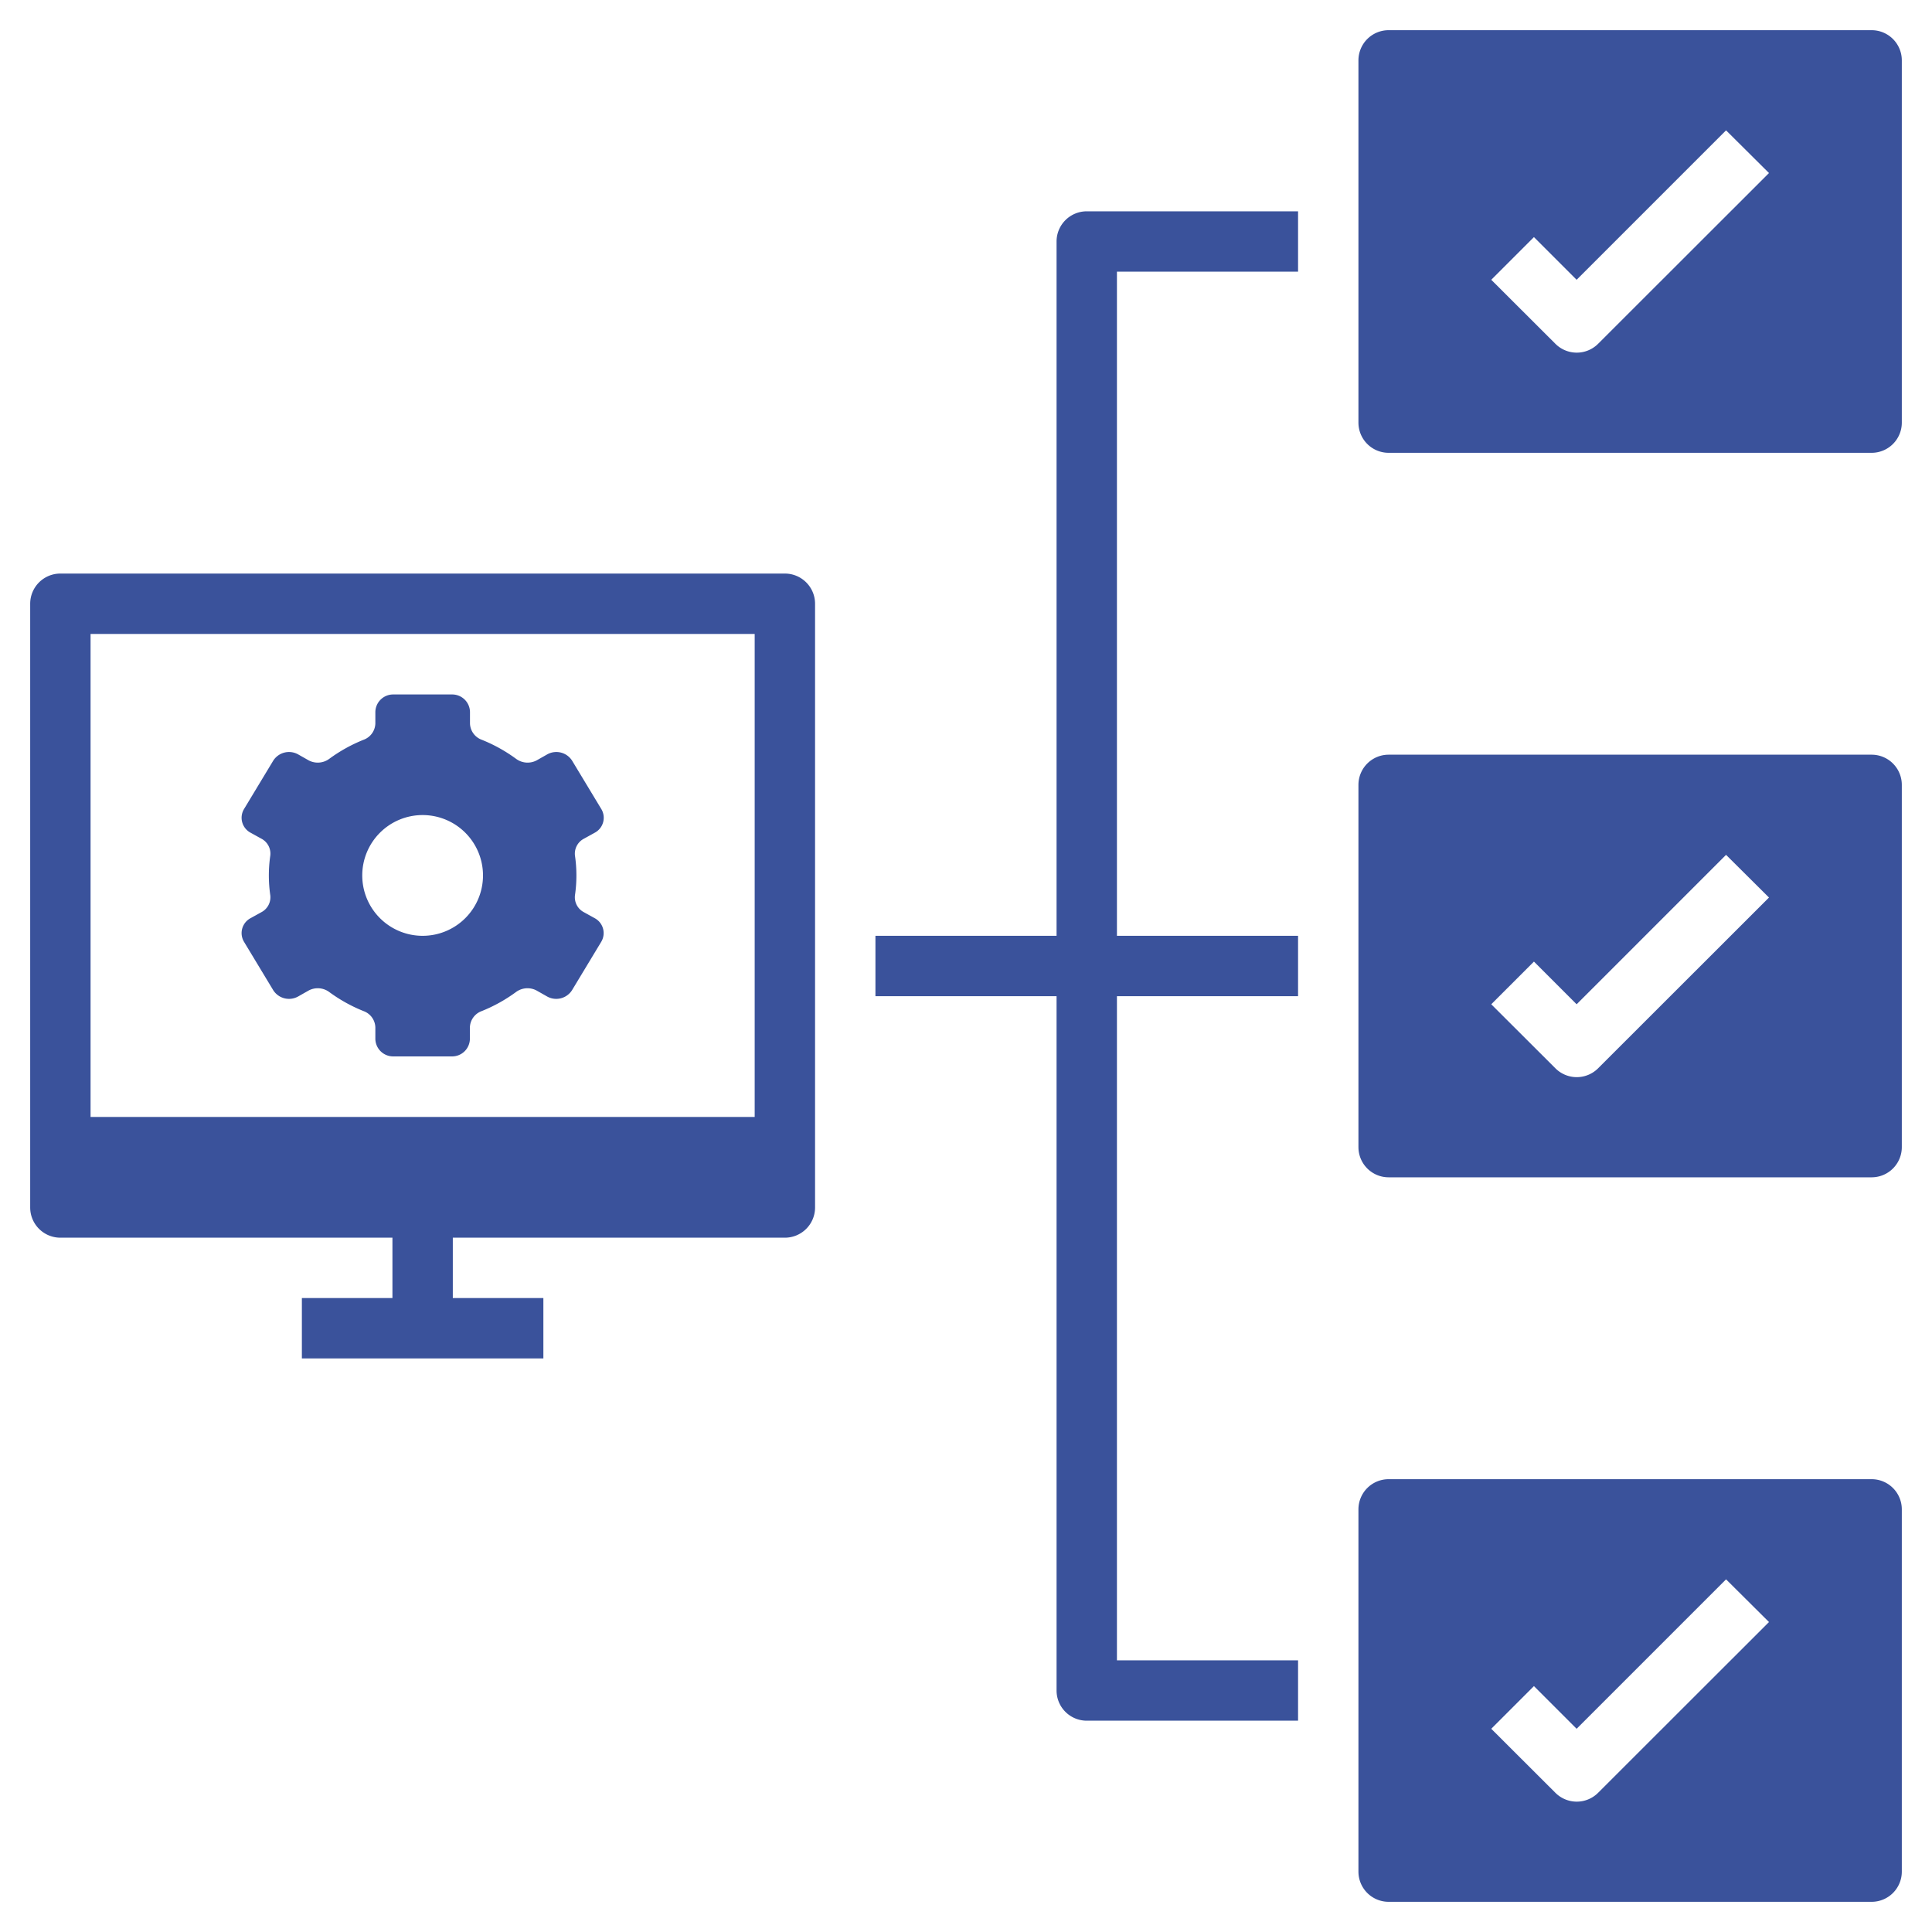
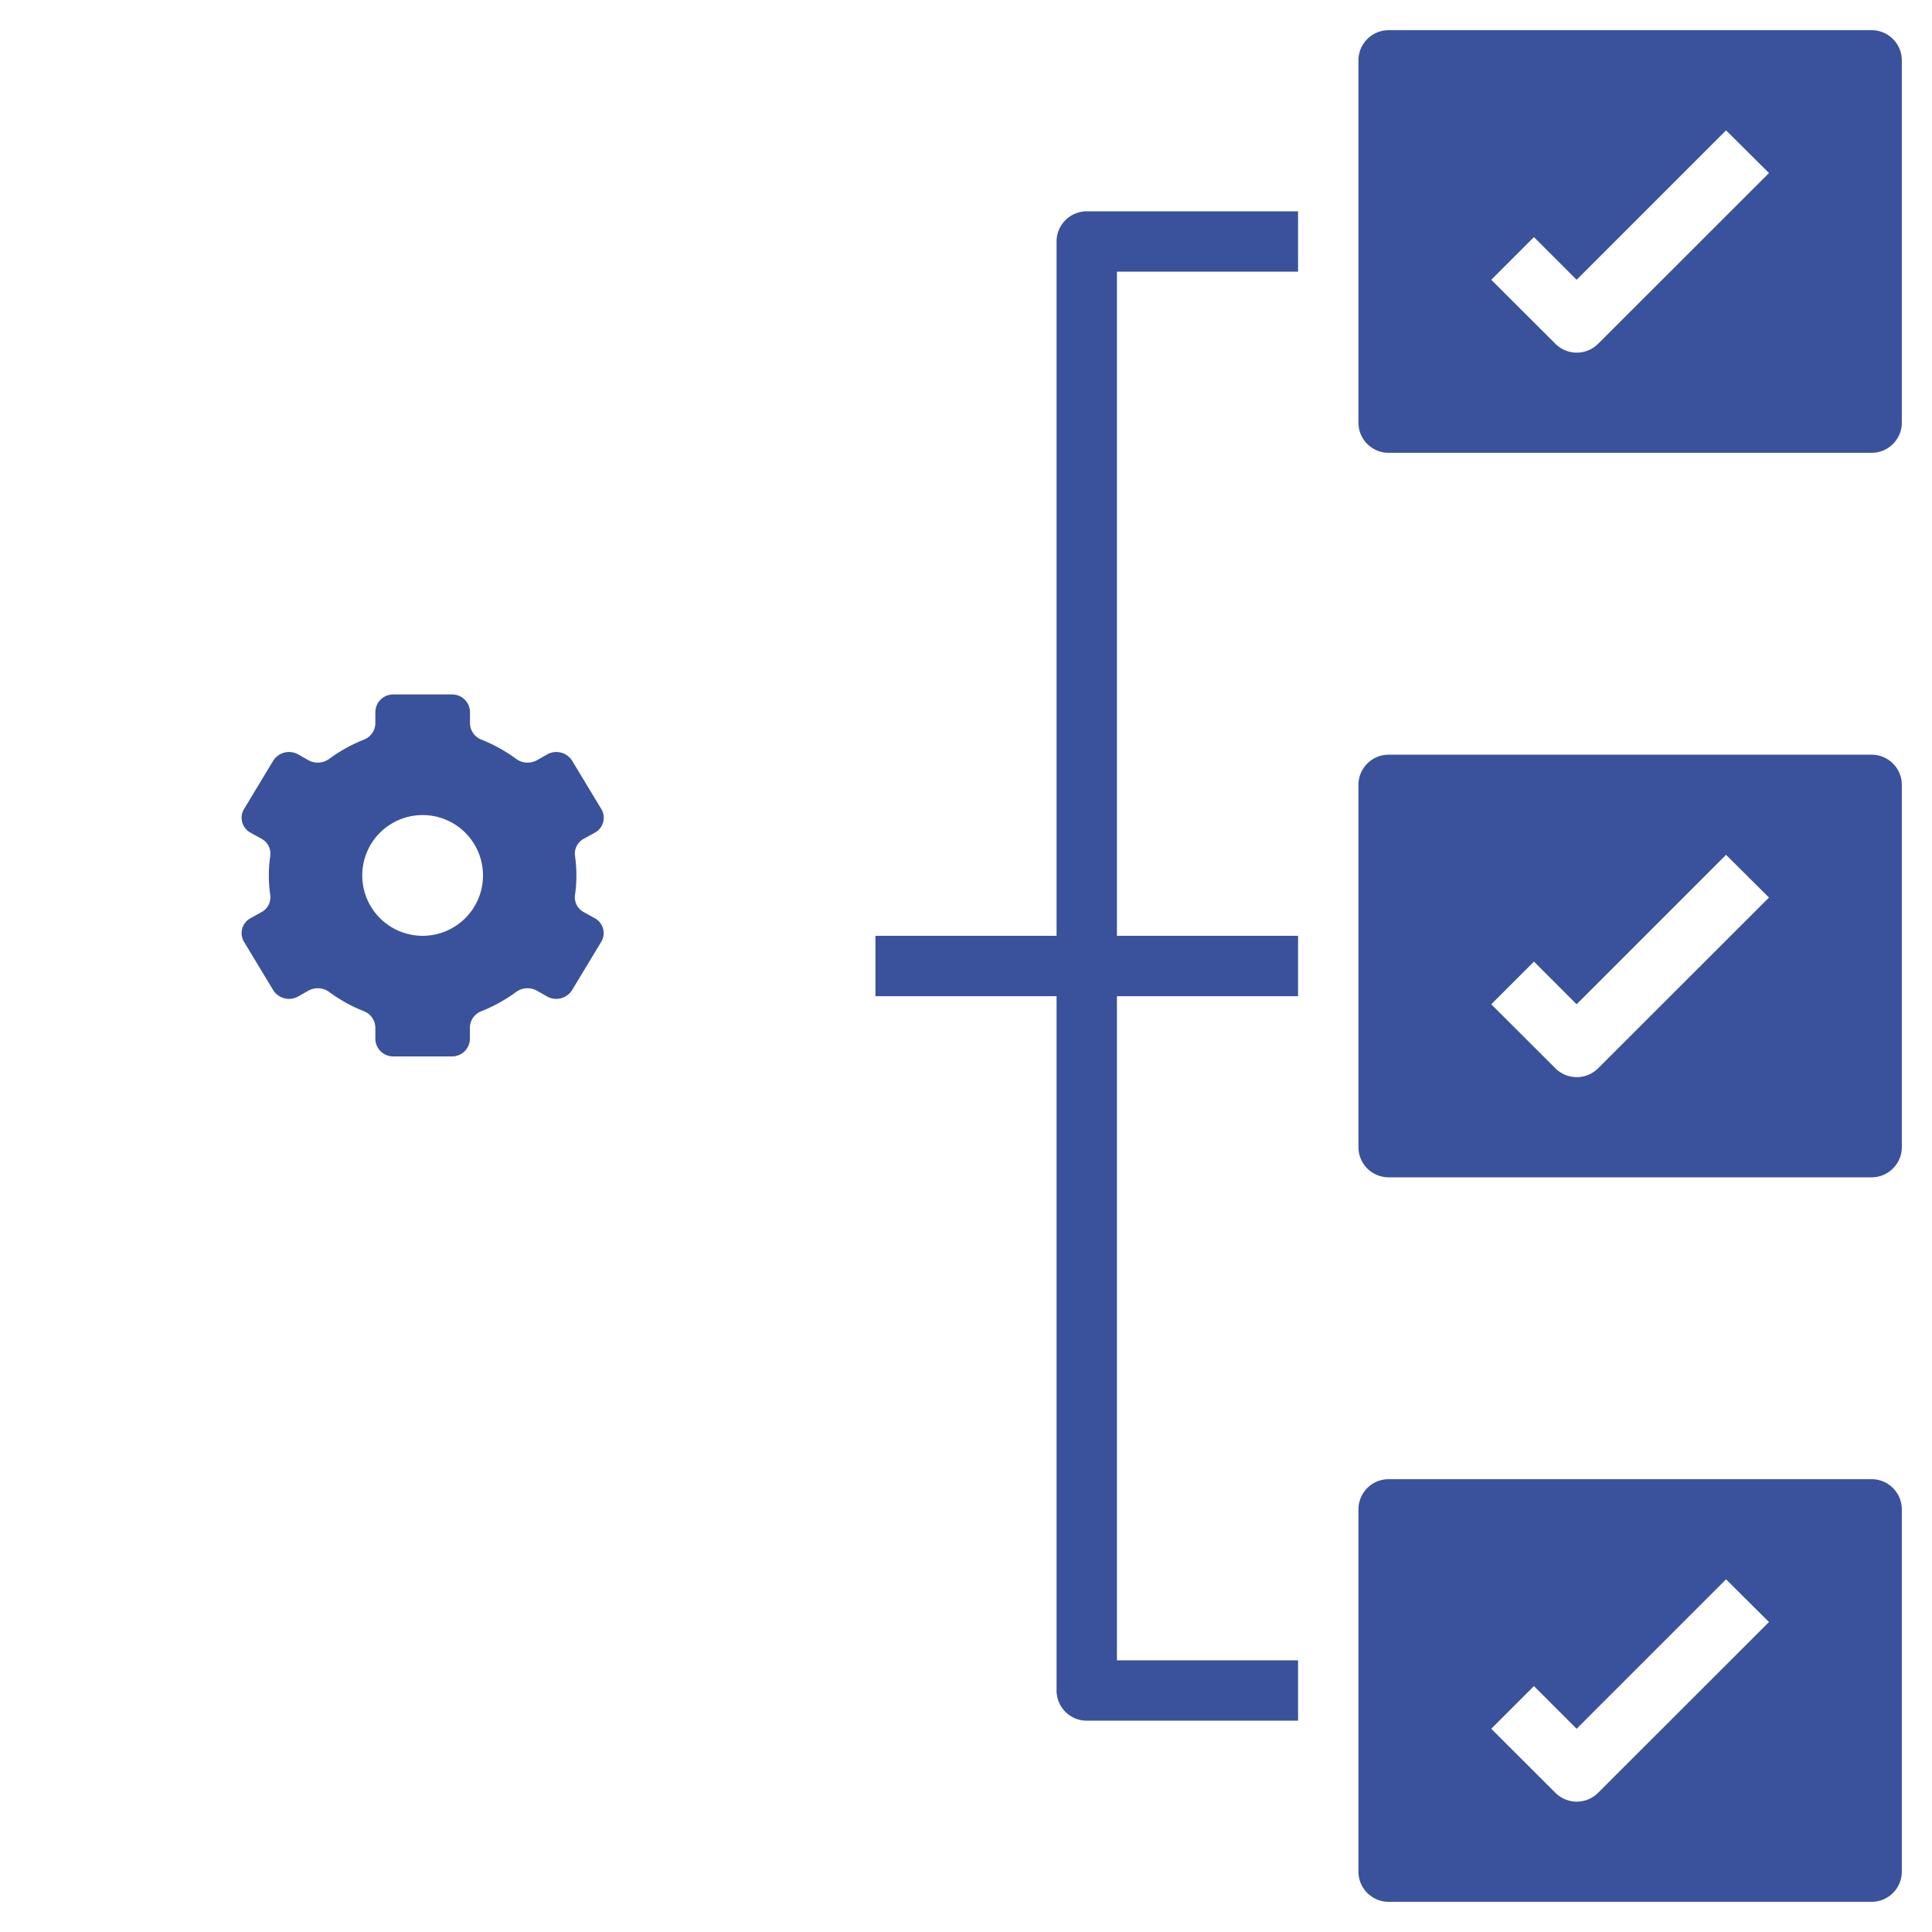
<svg xmlns="http://www.w3.org/2000/svg" version="1.1" width="512" height="512" x="0" y="0" viewBox="0 0 64 64" style="enable-background:new 0 0 512 512" xml:space="preserve" class="">
  <g>
-     <path d="M2 41h11v2h-3v2h8v-2h-3v-2h11a1 1 0 0 0 1-1V20a1 1 0 0 0-1-1H2a1 1 0 0 0-1 1v20a1 1 0 0 0 1 1zm1-20h22v16H3z" fill="#3a529b" opacity="1" data-original="#000000" />
    <path d="m19.349 27.78.349-.193a.561.561 0 0 0 .221-.787l-.966-1.6a.619.619 0 0 0-.824-.211l-.353.2a.642.642 0 0 1-.686-.056 5.166 5.166 0 0 0-1.128-.626.593.593 0 0 1-.393-.54v-.386a.59.59 0 0 0-.6-.576h-1.935a.59.59 0 0 0-.6.576v.386a.593.593 0 0 1-.393.54 5.166 5.166 0 0 0-1.128.626.642.642 0 0 1-.686.056l-.353-.2a.619.619 0 0 0-.824.211l-.966 1.6a.561.561 0 0 0 .221.787l.349.193a.559.559 0 0 1 .3.56 4.561 4.561 0 0 0 0 1.32.559.559 0 0 1-.3.56l-.349.193a.561.561 0 0 0-.221.787l.966 1.6a.619.619 0 0 0 .824.211l.353-.2a.64.64 0 0 1 .686.056 5.166 5.166 0 0 0 1.128.626.593.593 0 0 1 .393.54v.386a.59.59 0 0 0 .6.576h1.932a.59.59 0 0 0 .6-.576v-.386a.593.593 0 0 1 .393-.54 5.166 5.166 0 0 0 1.128-.626.64.64 0 0 1 .686-.056l.353.2a.619.619 0 0 0 .824-.211l.966-1.6a.561.561 0 0 0-.221-.787l-.349-.193a.559.559 0 0 1-.3-.56 4.561 4.561 0 0 0 0-1.32.559.559 0 0 1 .303-.56zM14 31a2 2 0 1 1 2-2 2 2 0 0 1-2 2zM35 8v23h-6v2h6v23a1 1 0 0 0 1 1h7v-2h-6V33h6v-2h-6V9h6V7h-7a1 1 0 0 0-1 1zM62 1H46a1 1 0 0 0-1 1v12a1 1 0 0 0 1 1h16a1 1 0 0 0 1-1V2a1 1 0 0 0-1-1zm-9.061 10.389a1 1 0 0 1-1.414 0L49.4 9.268l1.414-1.414 1.414 1.414 4.95-4.95L58.6 5.732zM62 25H46a1 1 0 0 0-1 1v12a1 1 0 0 0 1 1h16a1 1 0 0 0 1-1V26a1 1 0 0 0-1-1zm-9.061 10.389a1 1 0 0 1-1.414 0L49.4 33.268l1.414-1.414 1.414 1.414 4.95-4.95 1.422 1.414zM62 49H46a1 1 0 0 0-1 1v12a1 1 0 0 0 1 1h16a1 1 0 0 0 1-1V50a1 1 0 0 0-1-1zm-9.061 10.389a1 1 0 0 1-1.414 0L49.4 57.268l1.414-1.414 1.414 1.414 4.95-4.95 1.422 1.414z" fill="#3a529b" opacity="1" data-original="#000000" />
  </g>
</svg>